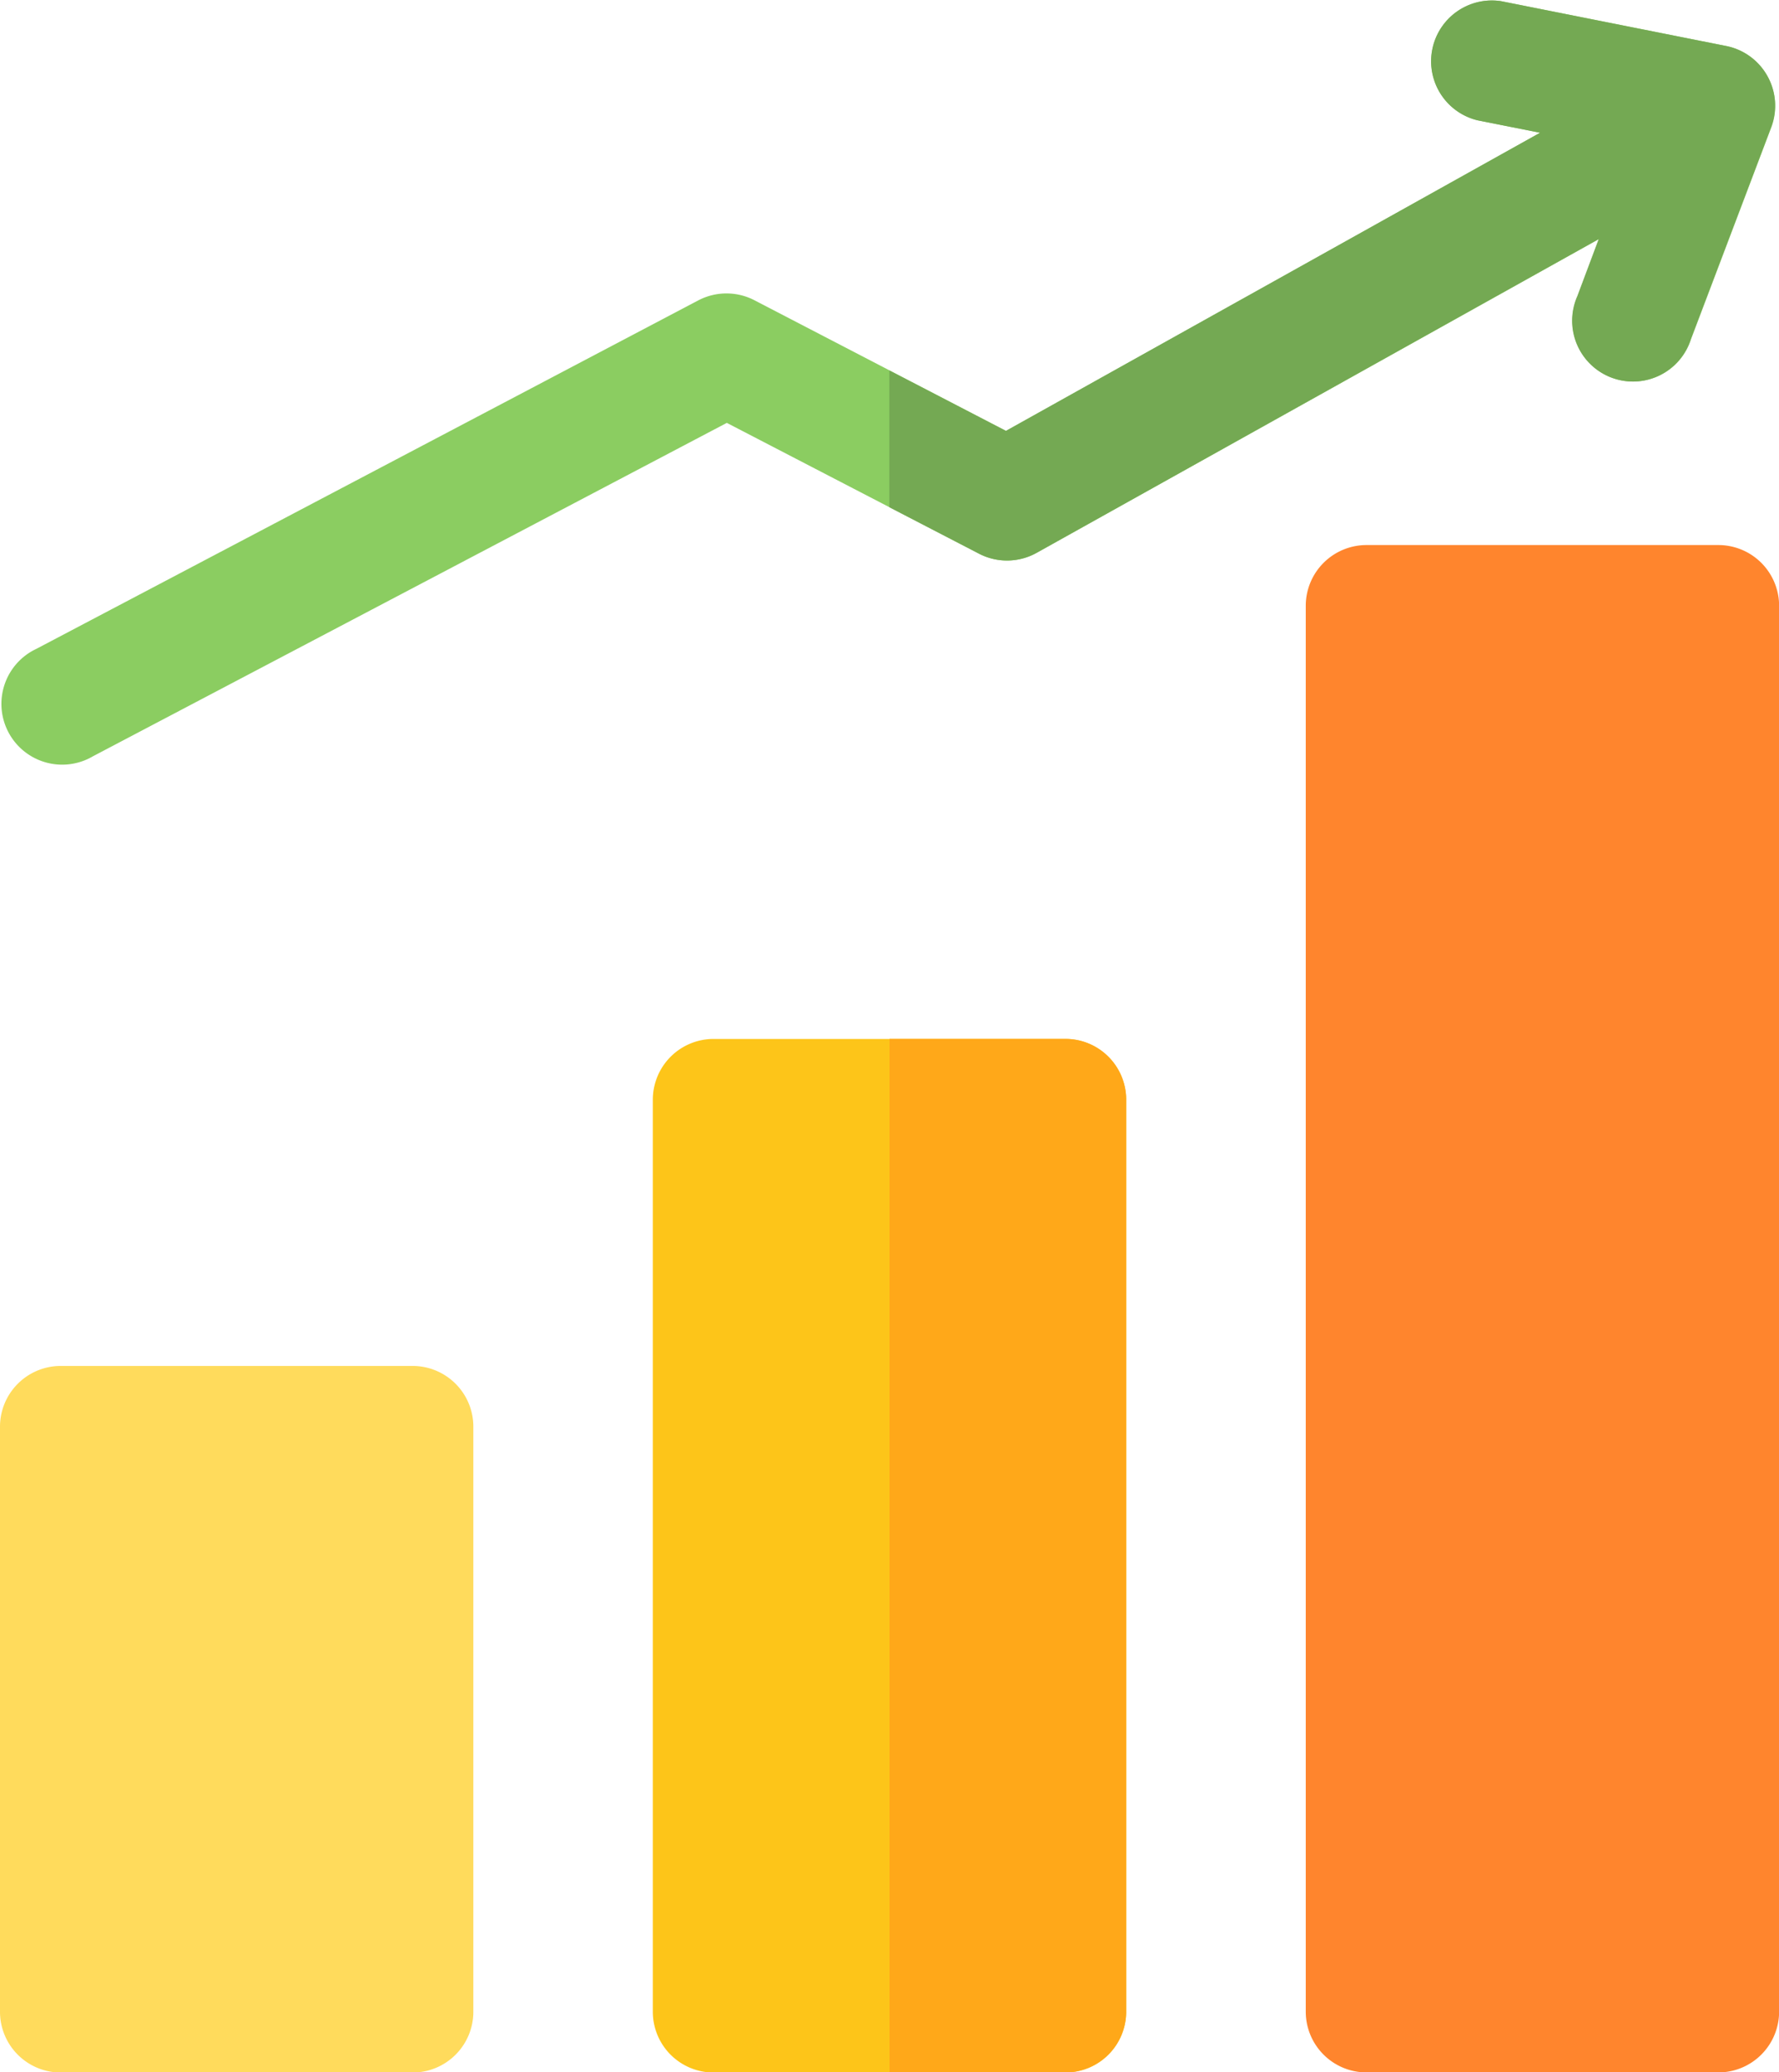
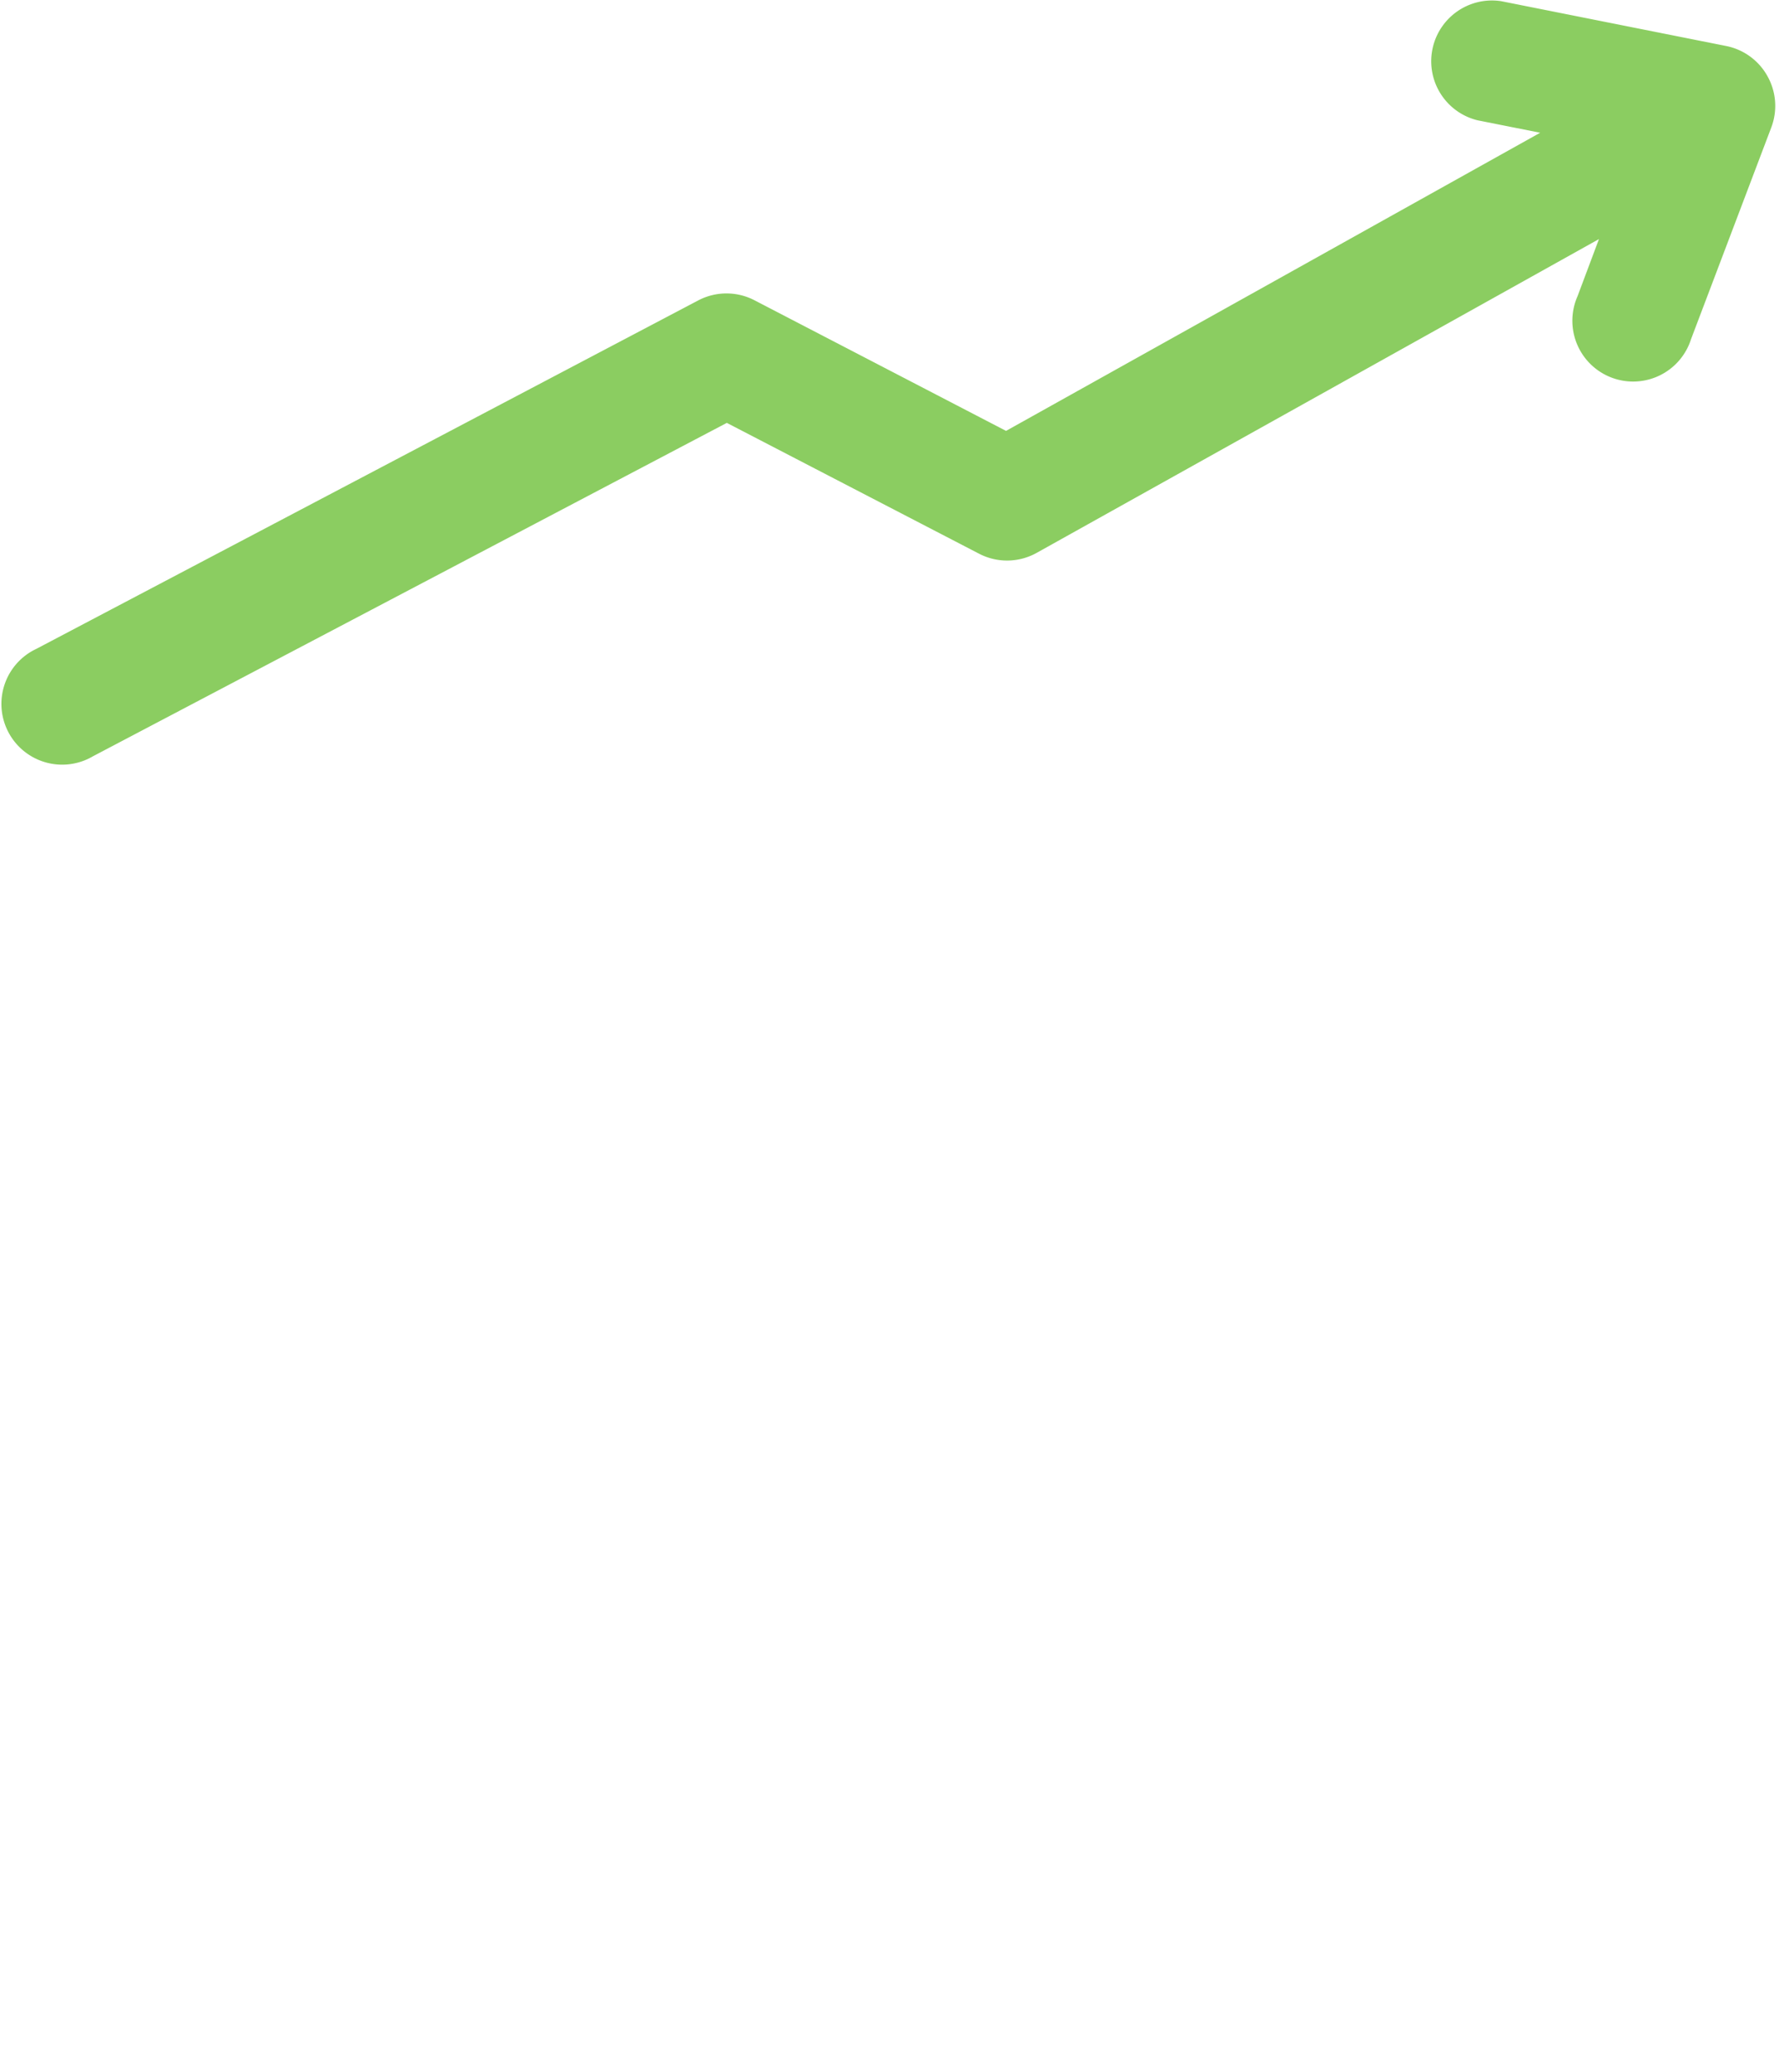
<svg xmlns="http://www.w3.org/2000/svg" width="49.771" height="57.963" viewBox="0 0 49.771 57.963">
  <g id="growth" transform="translate(0 0)" opacity="0.9">
-     <path id="Path_3491" data-name="Path 3491" d="M11.541,337.465H1.7a1.7,1.7,0,0,0-1.7,1.7v16.363a1.7,1.7,0,0,0,1.7,1.7h9.843a1.7,1.7,0,0,0,1.7-1.7V339.163A1.7,1.7,0,0,0,11.541,337.465Zm0,0" transform="translate(0 -299.26)" fill="#ffd74a" />
-     <path id="Path_3492" data-name="Path 3492" d="M172.889,256.676h-9.843a1.7,1.7,0,0,0-1.7,1.7v25.509a1.7,1.7,0,0,0,1.7,1.7h9.843a1.7,1.7,0,0,0,1.7-1.7V258.374A1.7,1.7,0,0,0,172.889,256.676Zm0,0" transform="translate(-143.082 -227.617)" fill="#fdbf00" />
-     <path id="Path_3493" data-name="Path 3493" d="M334.237,134.66h-9.843a1.7,1.7,0,0,0-1.7,1.7V175.68a1.7,1.7,0,0,0,1.7,1.7h9.843a1.7,1.7,0,0,0,1.7-1.7V136.358A1.7,1.7,0,0,0,334.237,134.66Zm0,0" transform="translate(-286.163 -119.415)" fill="#ff7816" />
    <path id="Path_3494" data-name="Path 3494" d="M50.314,2.13a1.7,1.7,0,0,0-1.154-.843L42.864.033A1.7,1.7,0,0,0,42.2,3.364l1.755.349L29.012,12.052,21.977,8.4a1.7,1.7,0,0,0-1.572,0L1.884,18.148a1.7,1.7,0,1,0,1.581,3.006L21.2,11.828l7.059,3.66a1.7,1.7,0,0,0,1.609-.024L45.6,6.687l-.6,1.6a1.7,1.7,0,1,0,3.176,1.2l2.249-5.932A1.7,1.7,0,0,0,50.314,2.13Zm0,0" transform="translate(-0.866 0)" fill="#7ec850" />
-     <path id="Path_3495" data-name="Path 3495" d="M224.742,285.581a1.7,1.7,0,0,0,1.7-1.7V258.374a1.7,1.7,0,0,0-1.7-1.7H219.82v28.905Zm0,0" transform="translate(-194.935 -227.617)" fill="#ff9f00" />
-     <path id="Path_3496" data-name="Path 3496" d="M244.383,2.13a1.7,1.7,0,0,0-1.154-.843l-6.3-1.254a1.7,1.7,0,0,0-.664,3.331l1.755.349-14.943,8.339-3.261-1.691v3.826l2.509,1.3a1.7,1.7,0,0,0,1.609-.024l15.728-8.777-.6,1.6a1.7,1.7,0,1,0,3.176,1.2l2.248-5.932A1.7,1.7,0,0,0,244.383,2.13Zm0,0" transform="translate(-194.935 0)" fill="#65a040" />
  </g>
</svg>